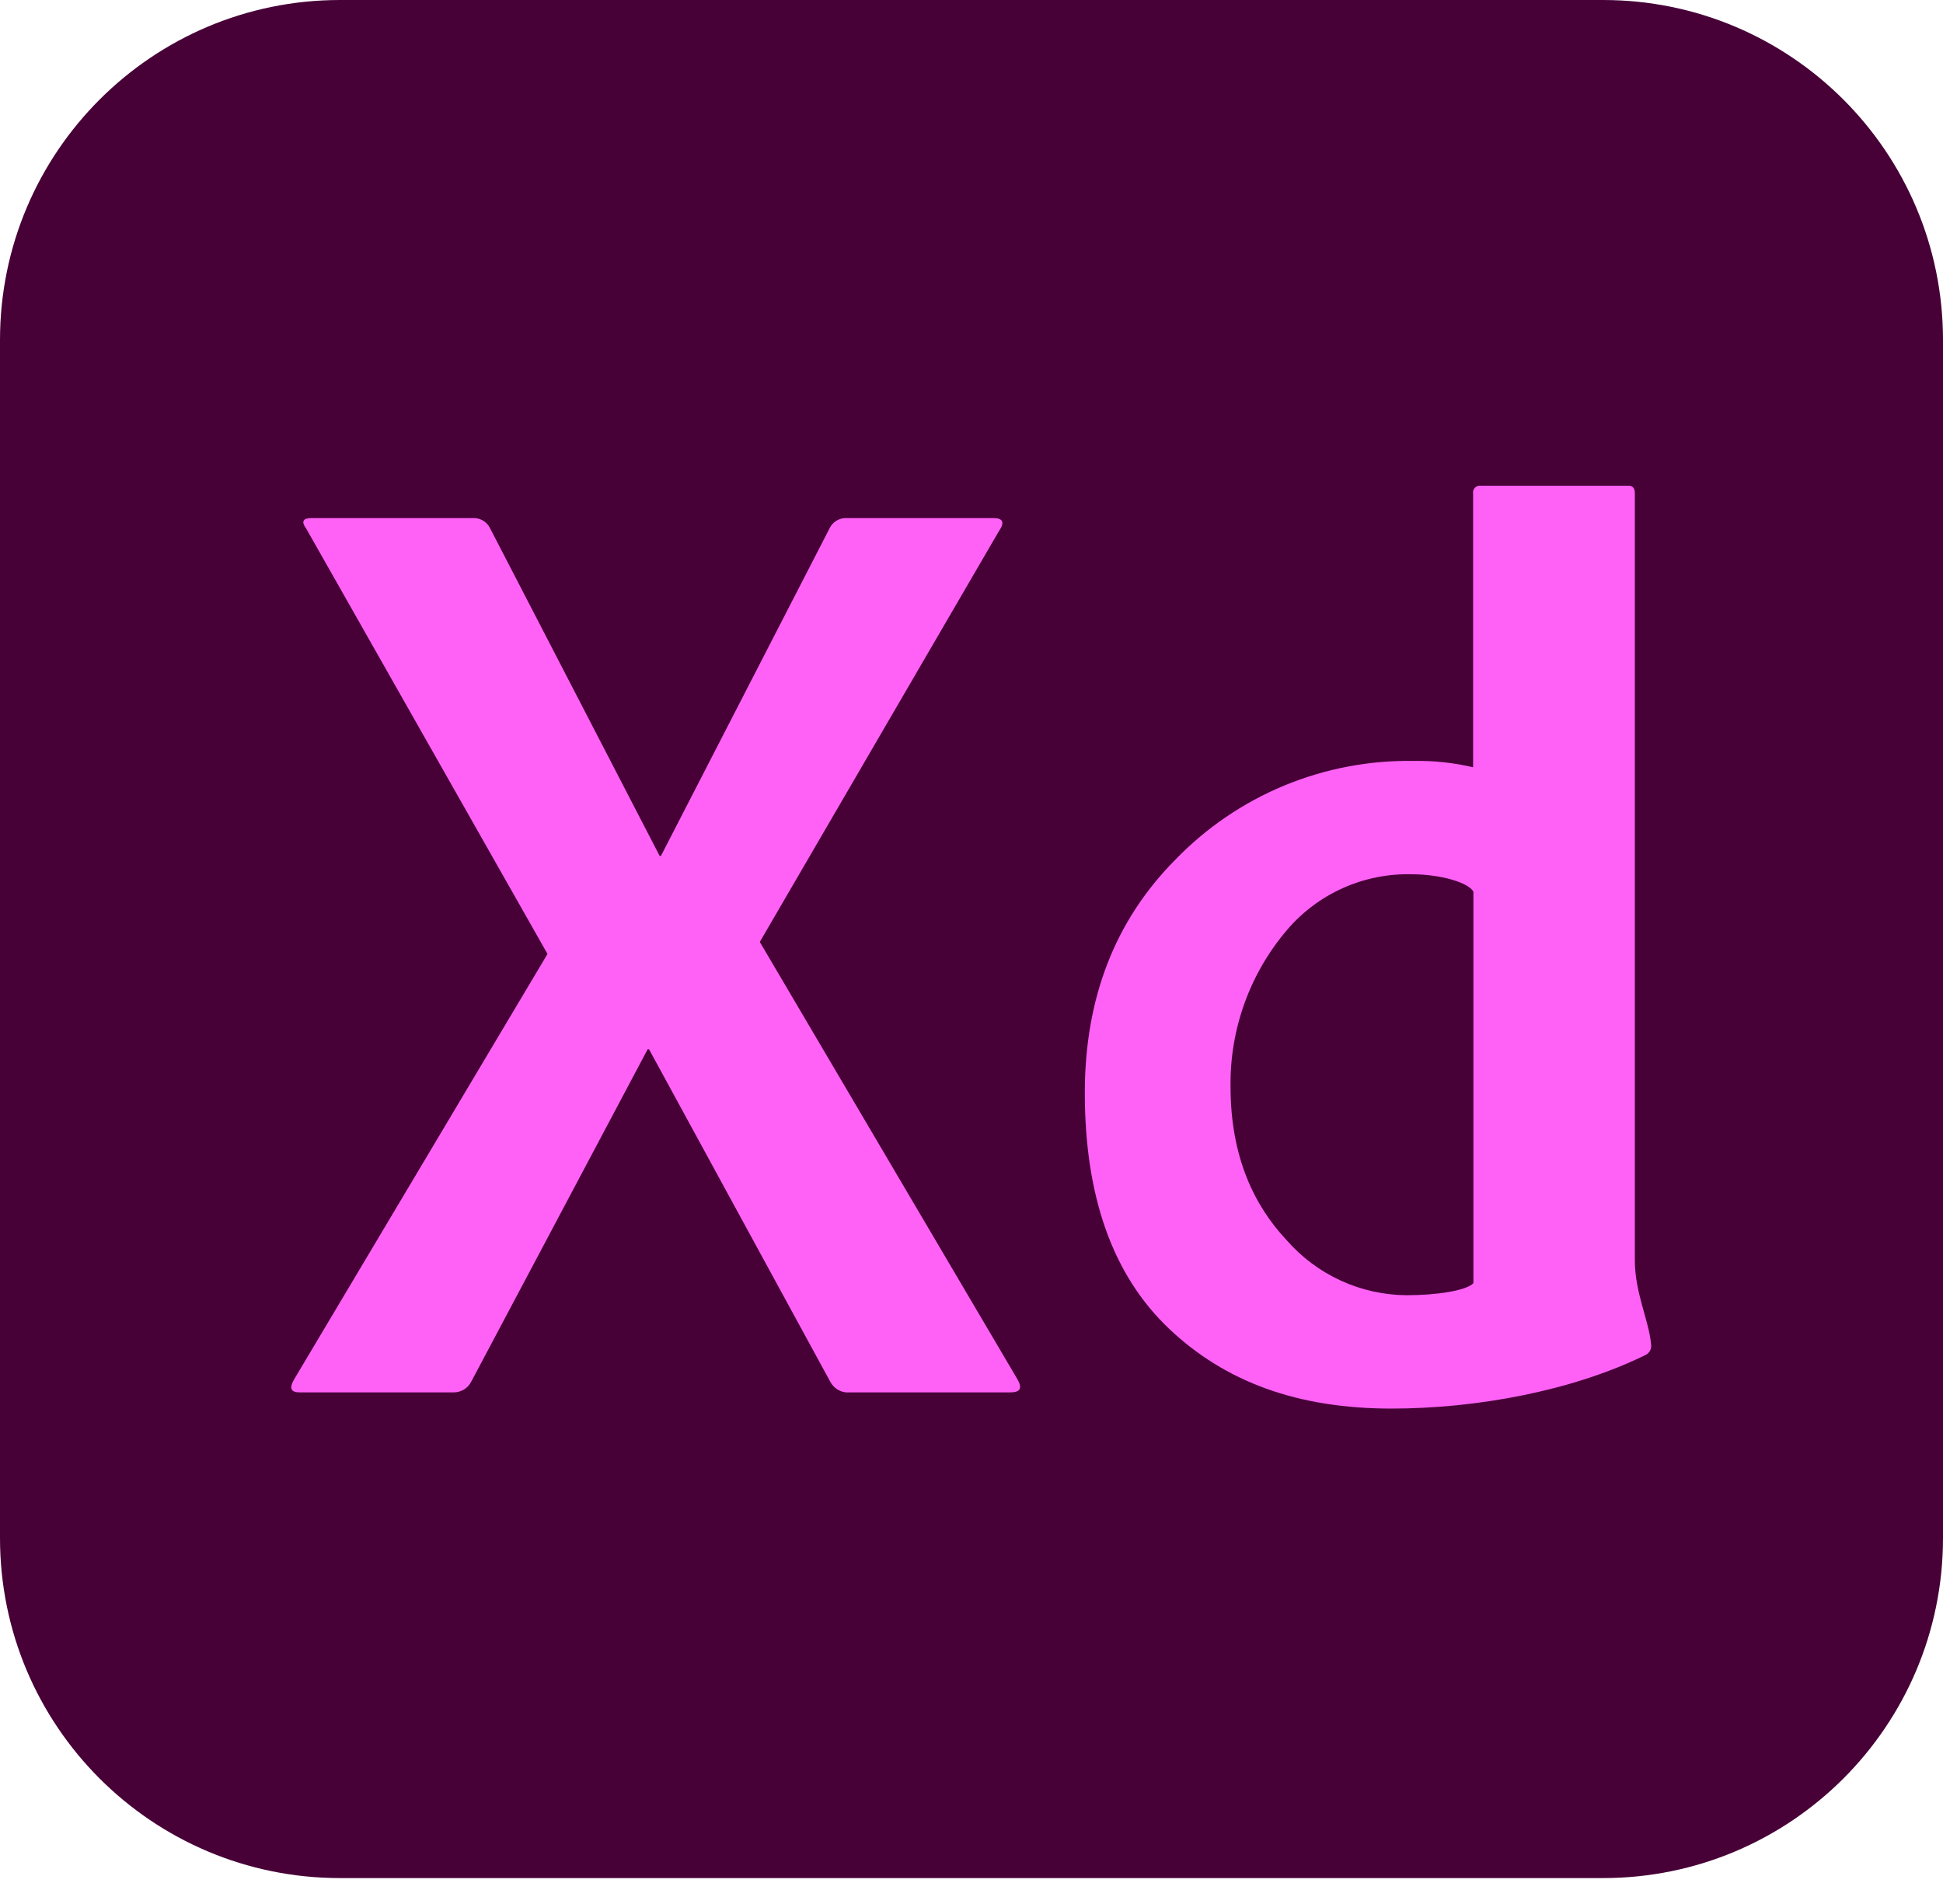
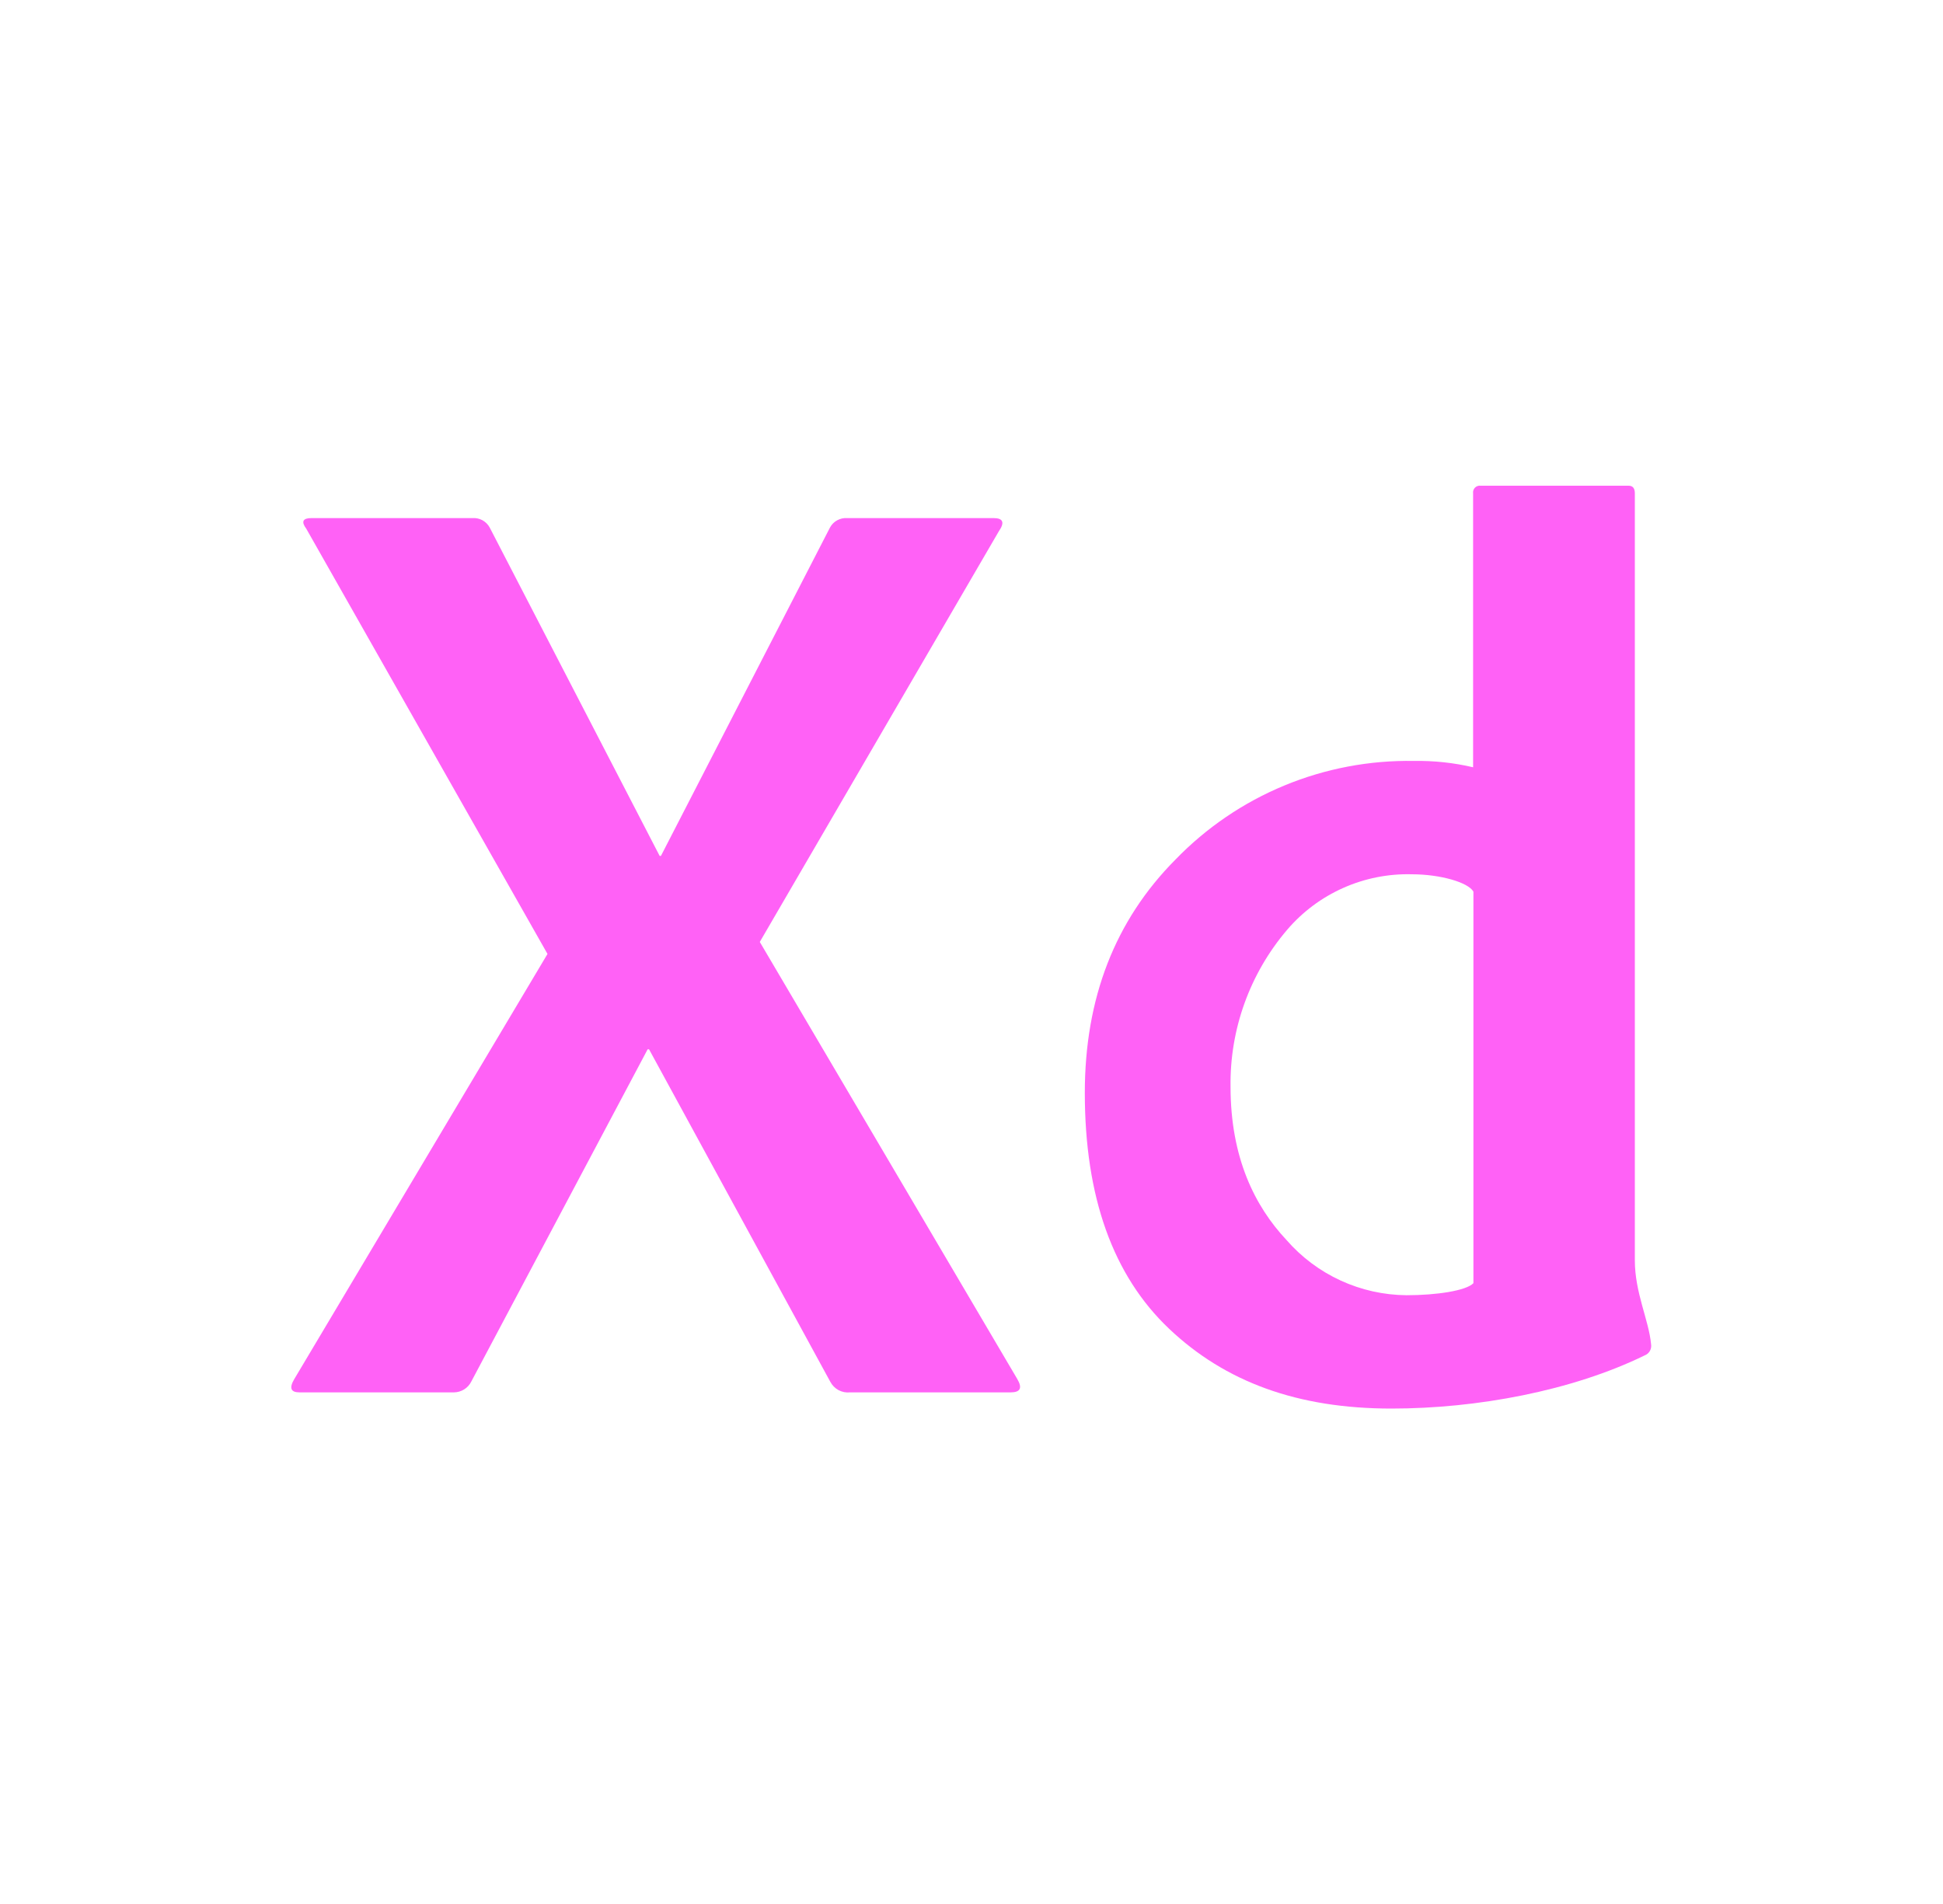
<svg xmlns="http://www.w3.org/2000/svg" width="50" height="49" viewBox="0 0 50 49" fill="none">
-   <path d="M41.25 0H8.75C3.918 0 0 3.918 0 8.75V39.583C0 44.416 3.918 48.333 8.75 48.333H41.25C46.083 48.333 50 44.416 50 39.583V8.75C50 3.918 46.083 0 41.25 0Z" fill="#470137" />
  <path d="M25.702 13.675L19.552 24.241L26.179 35.491C26.314 35.721 26.256 35.833 26.008 35.833H21.875C21.772 35.844 21.669 35.824 21.578 35.775C21.488 35.726 21.414 35.651 21.366 35.56L16.702 27.004H16.666L12.125 35.56C12.083 35.642 12.02 35.71 11.942 35.758C11.864 35.806 11.774 35.832 11.683 35.833H7.708C7.481 35.833 7.437 35.721 7.573 35.491L14.089 24.55L7.881 13.606C7.746 13.425 7.791 13.333 8.016 13.333H12.158C12.247 13.327 12.336 13.346 12.414 13.388C12.492 13.431 12.557 13.495 12.6 13.573L16.975 22.027H17.008L21.36 13.573C21.403 13.495 21.467 13.431 21.545 13.389C21.623 13.347 21.711 13.327 21.8 13.333H25.566C25.816 13.333 25.86 13.448 25.702 13.675Z" fill="#FF61F6" />
  <path d="M35.806 36.25C33.389 36.25 31.529 35.564 30.085 34.196C28.641 32.827 27.916 30.804 27.916 28.125C27.916 25.69 28.692 23.69 30.245 22.125C31.04 21.302 31.995 20.652 33.052 20.215C34.108 19.778 35.243 19.563 36.387 19.583C36.899 19.574 37.409 19.629 37.908 19.746V12.696C37.904 12.669 37.906 12.642 37.915 12.617C37.923 12.592 37.937 12.569 37.956 12.55C37.975 12.531 37.998 12.516 38.023 12.508C38.048 12.499 38.075 12.496 38.101 12.5H41.91C42.016 12.5 42.07 12.564 42.07 12.696V32.435C42.07 33.269 42.431 33.979 42.487 34.587C42.498 34.648 42.488 34.71 42.459 34.764C42.429 34.817 42.382 34.859 42.324 34.881C40.456 35.794 38.006 36.25 35.806 36.25ZM37.916 33.023V22.946C37.781 22.708 37.064 22.5 36.331 22.5C35.724 22.484 35.121 22.604 34.566 22.851C34.011 23.098 33.519 23.465 33.124 23.927C32.163 25.052 31.645 26.489 31.666 27.968C31.666 29.794 32.291 31.044 33.106 31.912C33.491 32.354 33.965 32.709 34.497 32.954C35.029 33.199 35.607 33.328 36.193 33.333C36.97 33.333 37.731 33.216 37.916 33.023Z" fill="#FF61F6" />
</svg>